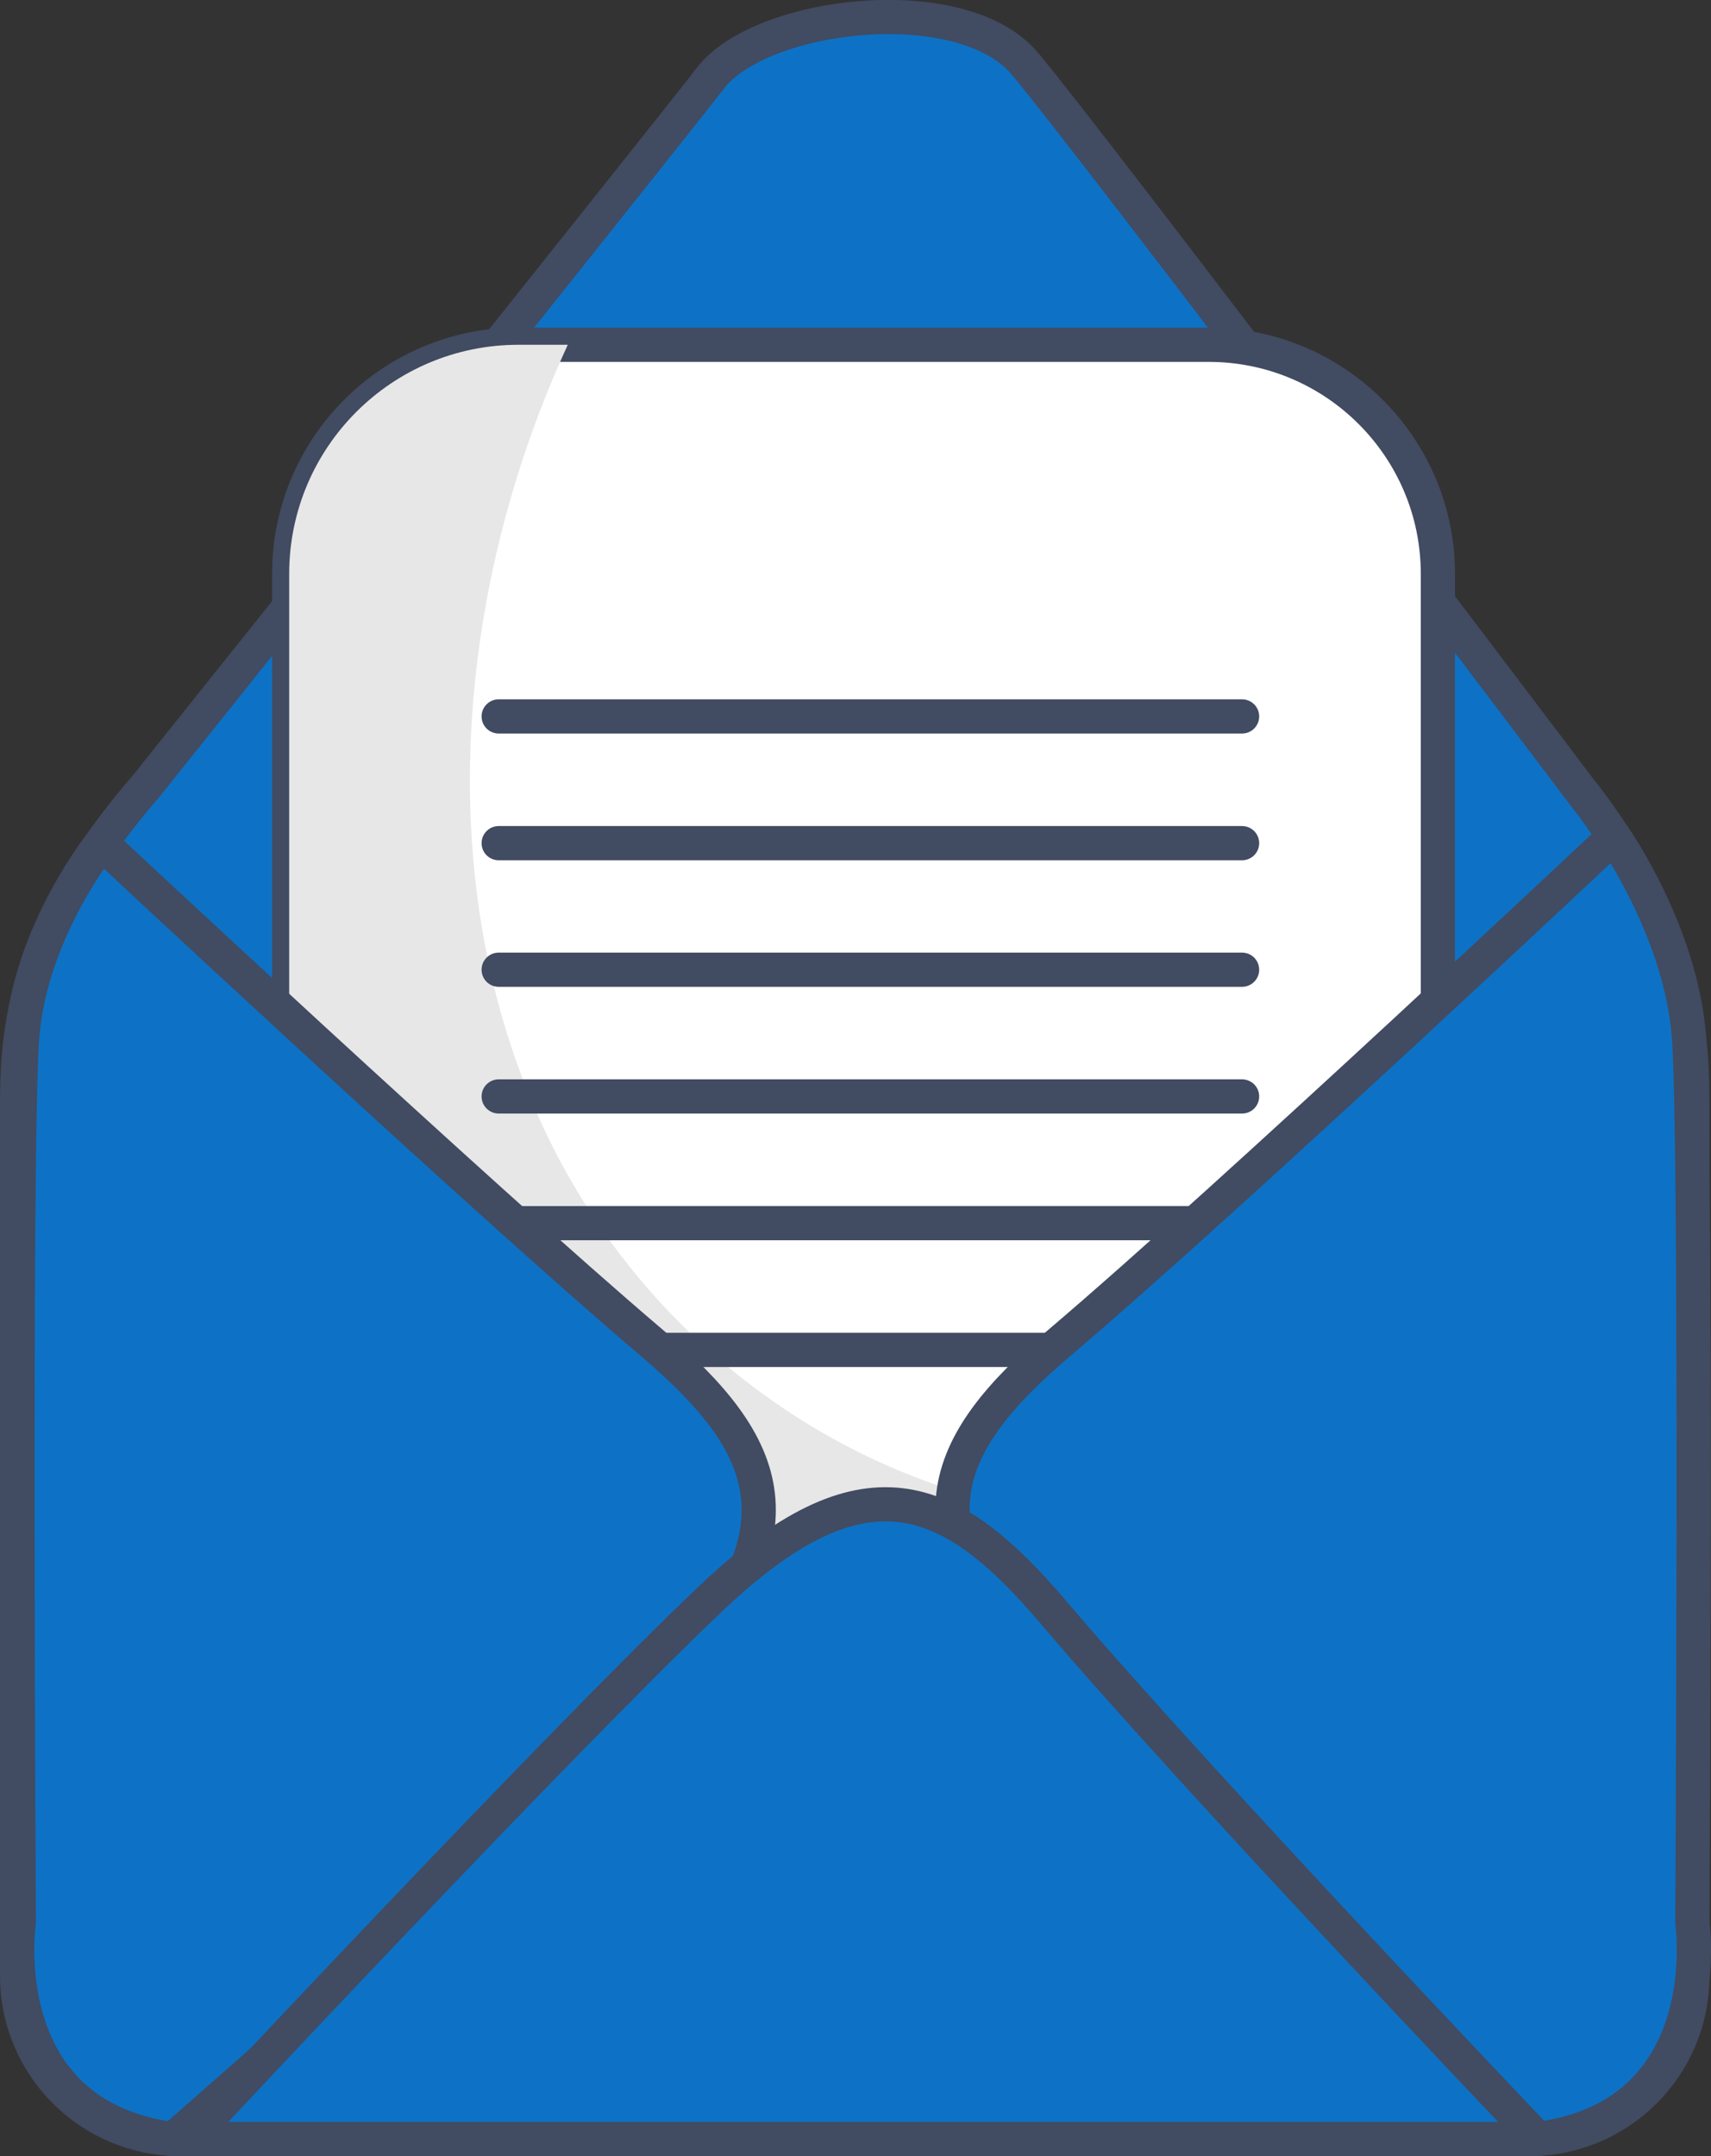
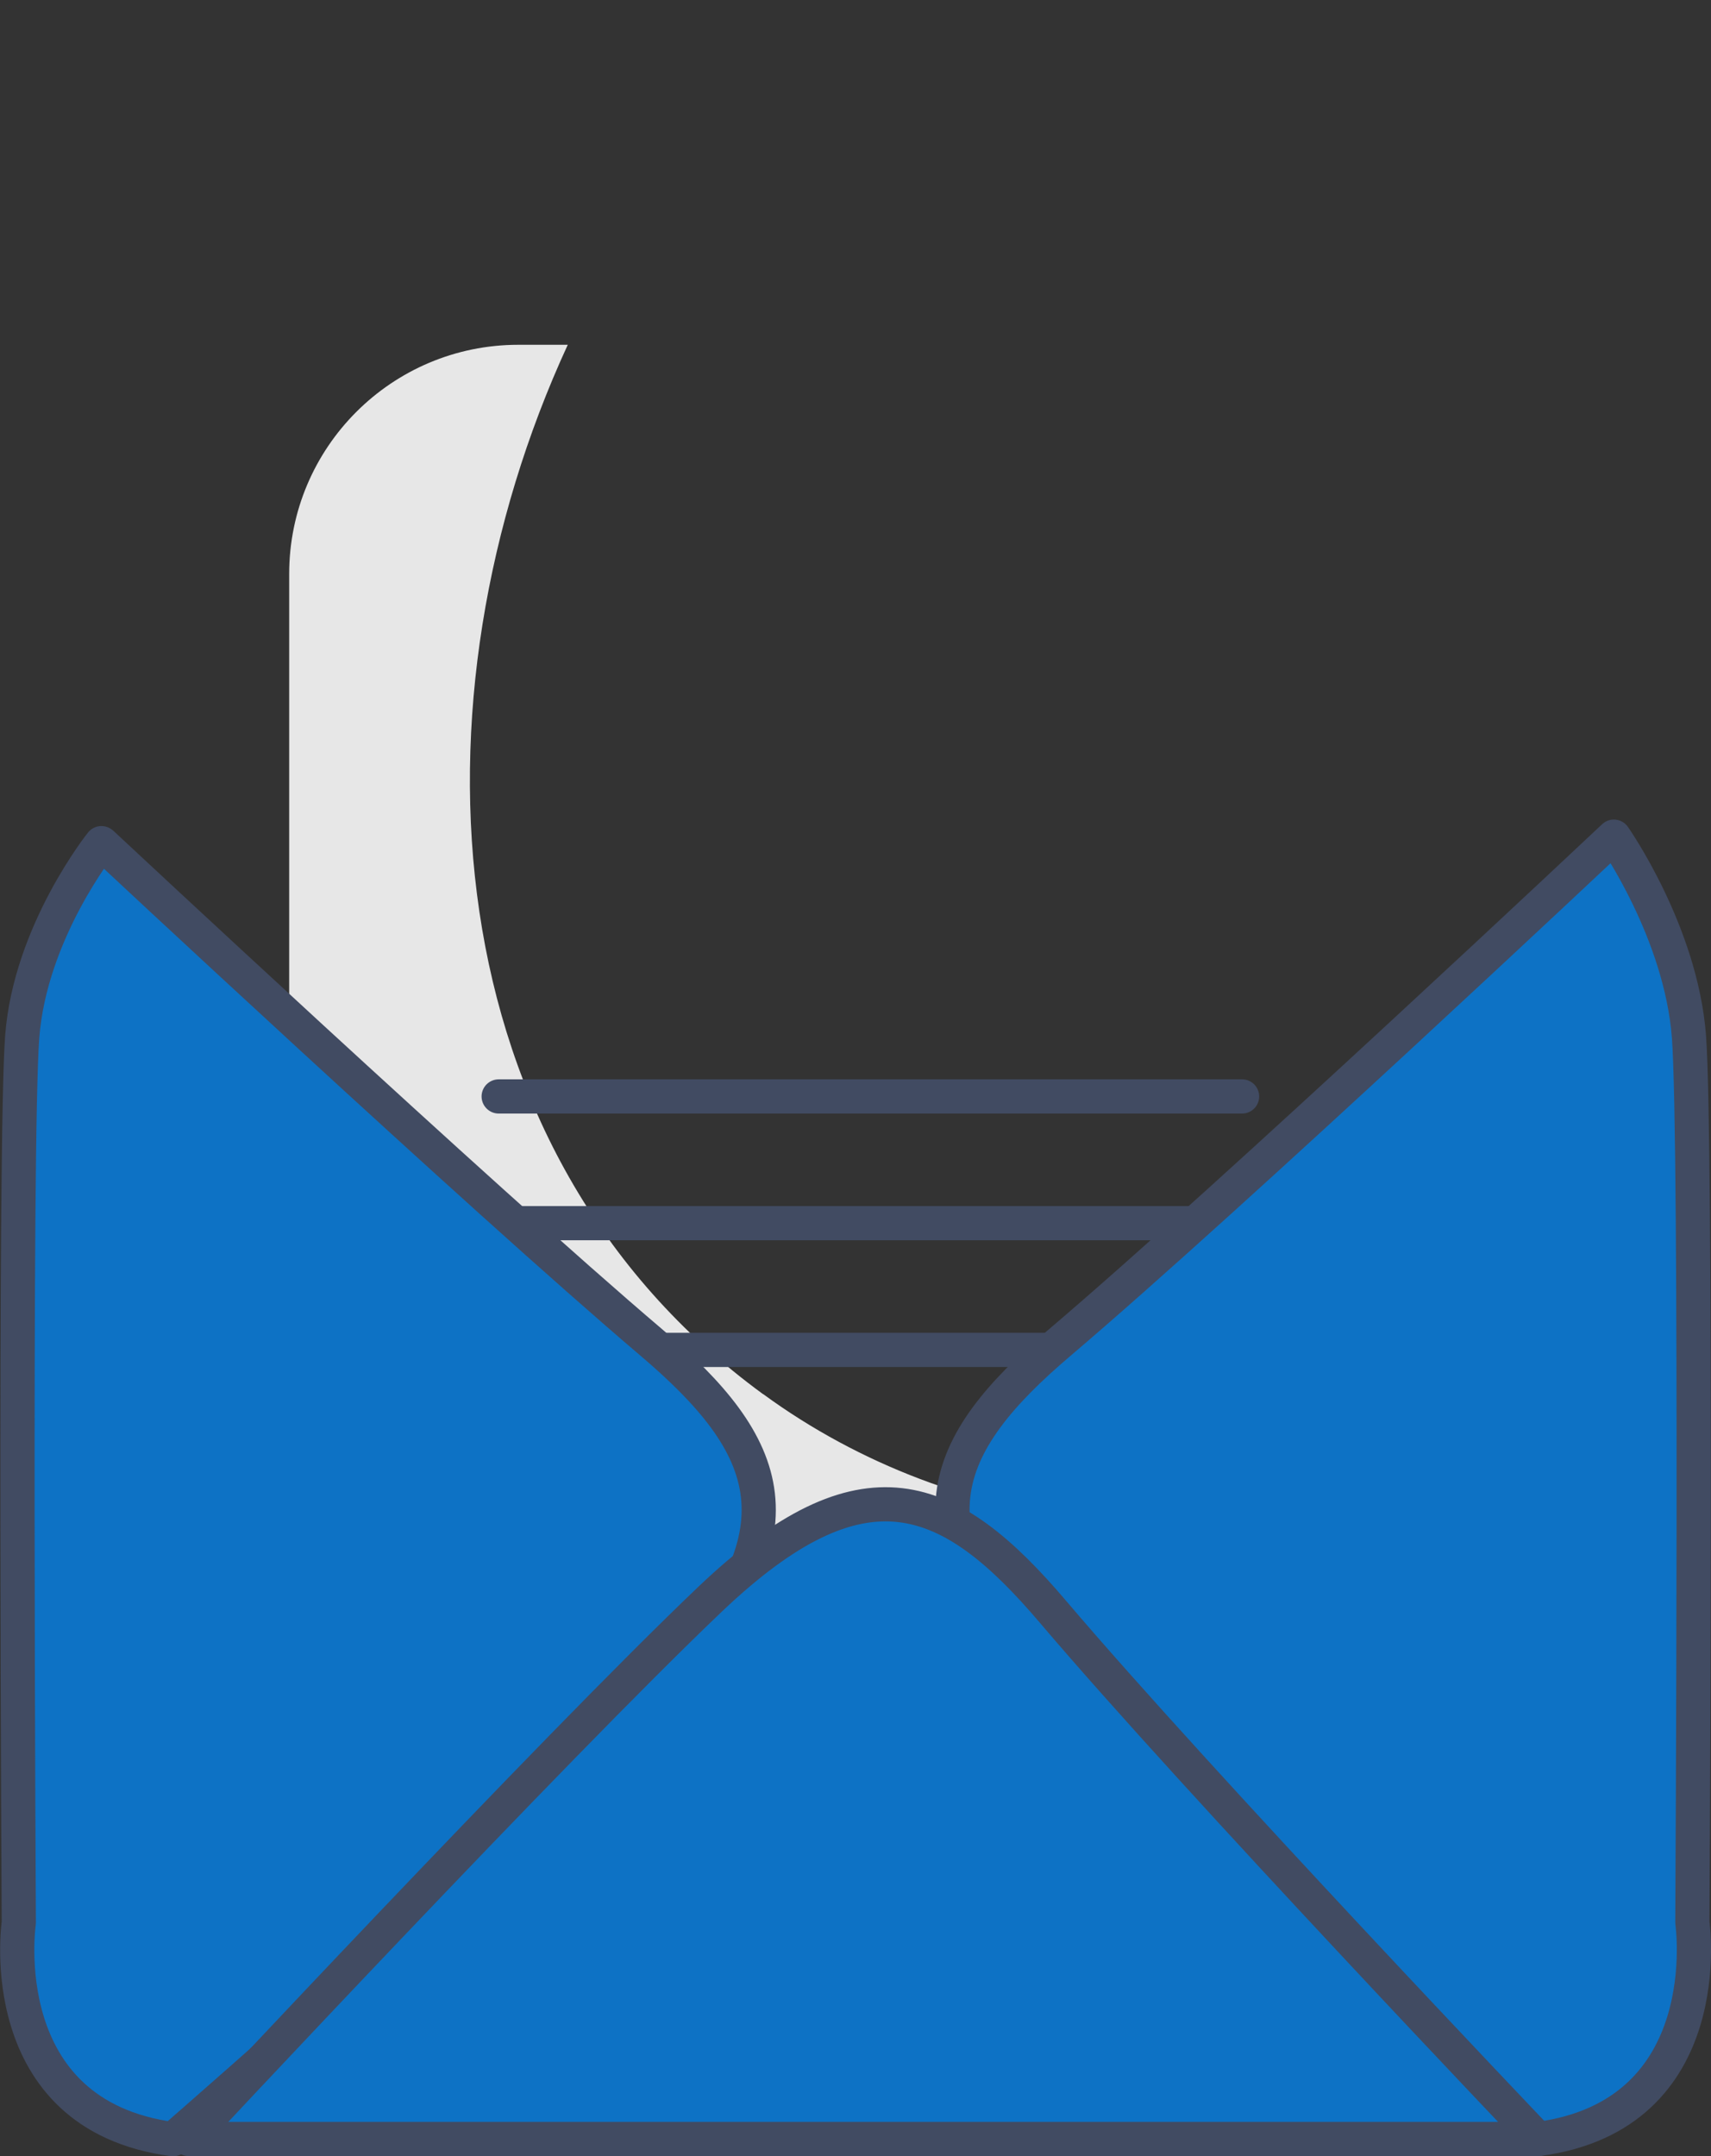
<svg xmlns="http://www.w3.org/2000/svg" viewBox="0 0 100.05 126.07">
  <rect x="0" y="0" width="100.05" height="126.07" fill="#333333" stroke="none" />
  <defs>
    <style>
      .cls-1 {
        fill: #e7e7e7;
        mix-blend-mode: multiply;
        stroke-width: 0px;
      }

      .cls-2 {
        isolation: isolate;
      }

      .cls-3 {
        stroke-miterlimit: 10;
      }

      .cls-3, .cls-4, .cls-5, .cls-6 {
        stroke: #414b62;
        stroke-width: 2px;
      }

      .cls-3, .cls-5 {
        fill: #0d72c5;
      }

      .cls-4 {
        fill: none;
      }

      .cls-4, .cls-5, .cls-6 {
        stroke-linecap: round;
        stroke-linejoin: round;
      }

      .cls-6 {
        fill: #fff;
      }
    </style>
  </defs>
  <g class="cls-2">
    <g id="_Слой_2" data-name="Слой 2">
      <g id="Capa_1" data-name="Capa 1">
        <g>
-           <path class="cls-3" d="M92.27,46.01S63.6,8.06,59.91,3.7c-3.7-4.36-15.38-2.99-18.36.86-2.98,3.85-33.04,41.45-33.04,41.45-7.51,8.66-7.51,15.04-7.51,18.96v50.57c0,5.26,4.27,9.53,9.53,9.53h78.9c5.27,0,9.53-4.27,9.53-9.53v-50.57c0-3.77,0-10.53-6.69-18.96Z" />
          <g>
-             <path class="cls-6" d="M30.31,20.16h40.37c7.39,0,13.4,6,13.4,13.4v69.02c0,7.39-6,13.4-13.4,13.4H30.31c-7.39,0-13.4-6-13.4-13.4V33.55c0-7.39,6-13.4,13.4-13.4Z" />
            <path class="cls-1" d="M44.61,81.51c-19.43-14.21-20.98-40.58-11.41-61.35h-2.89c-7.4,0-13.4,6-13.4,13.4v69.02c0,7.4,6,13.4,13.4,13.4h40.37c7.4,0,13.4-6,13.4-13.4v-16.93c-12.61,5.79-28.09,4.18-39.46-4.14Z" />
-             <line class="cls-4" x1="29.16" y1="41.89" x2="72.63" y2="41.89" />
-             <line class="cls-4" x1="29.16" y1="49.3" x2="72.63" y2="49.3" />
-             <line class="cls-4" x1="29.16" y1="56.7" x2="72.63" y2="56.7" />
            <line class="cls-4" x1="29.16" y1="64.11" x2="72.63" y2="64.11" />
            <line class="cls-4" x1="29.16" y1="71.52" x2="72.63" y2="71.52" />
            <line class="cls-4" x1="29.16" y1="78.93" x2="72.63" y2="78.93" />
          </g>
          <path class="cls-5" d="M94.37,48.92s3.92,5.57,4.39,11.68c.47,6.12.2,51.81.2,51.81,0,0,1.64,11.25-9.02,12.66-1.75-1.53-19.96-17.37-28.71-26.56-8.52-8.95-6.36-13.99.76-20.03,10.05-8.54,32.38-29.56,32.38-29.56Z" />
          <path class="cls-5" d="M5.93,49.3s-4.16,5.19-4.63,11.31c-.47,6.12-.2,51.81-.2,51.81,0,0-1.65,11.25,9.02,12.66,1.75-1.53,19.95-17.37,28.71-26.56,8.52-8.95,6.36-13.99-.75-20.03-10.05-8.54-32.13-29.18-32.13-29.18Z" />
          <path class="cls-5" d="M89.94,125.07H11.04s21.31-22.83,30.5-31.58c8.95-8.51,13.99-6.36,20.03.75,8.54,10.05,28.36,30.83,28.36,30.83Z" />
        </g>
      </g>
    </g>
  </g>
</svg>